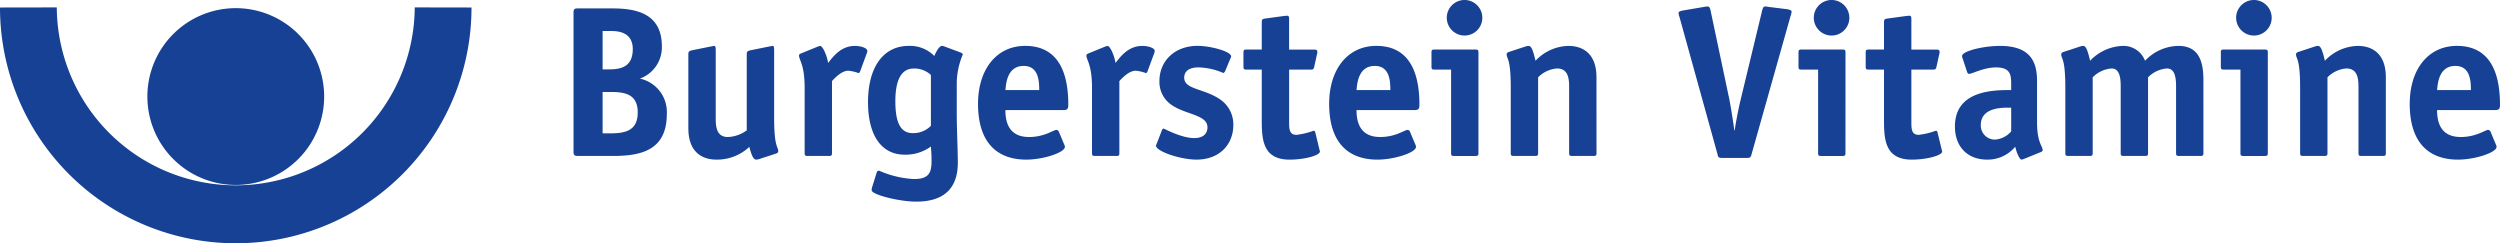
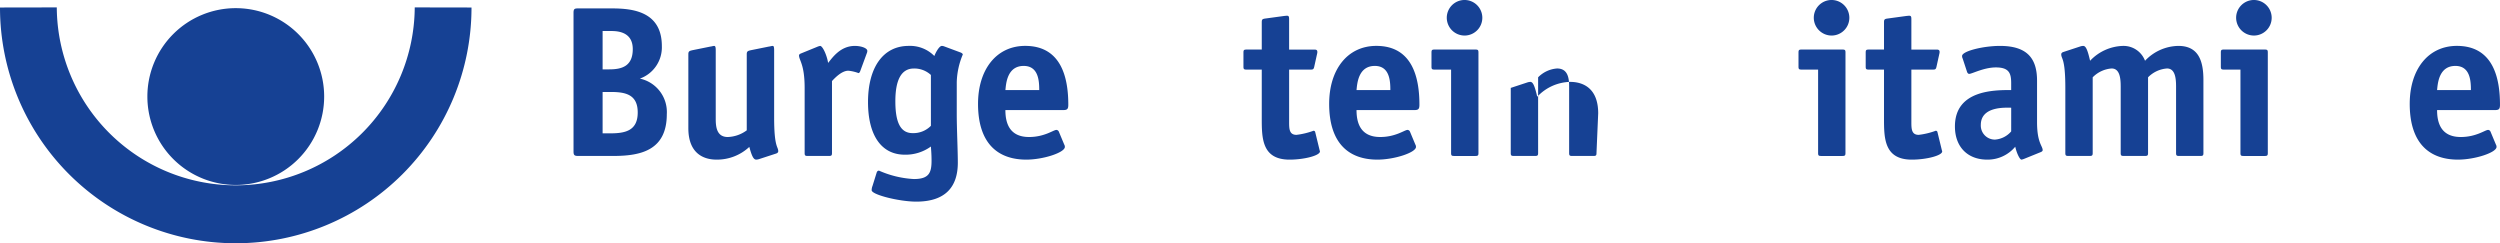
<svg xmlns="http://www.w3.org/2000/svg" width="400" height="38.921" viewBox="0 0 400 38.921">
  <defs>
    <clipPath id="a">
      <rect width="400" height="38.921" fill="#164194" />
    </clipPath>
  </defs>
  <g transform="translate(-43.677 -568.246)">
    <g transform="translate(43.677 568.246)" clip-path="url(#a)">
      <path d="M52.762,569.205a28.637,28.637,0,0,0,57.273,0l9.083.016a37.72,37.72,0,0,1-75.441,0Z" transform="translate(-43.677 -568.02)" fill="#164194" />
      <path d="M76.894,597.588a14.143,14.143,0,1,0-14.142-14.145,14.146,14.146,0,0,0,14.142,14.145" transform="translate(-39.172 -567.997)" fill="#164194" />
      <path d="M124.012,569.334c3.344,0,8.031.482,8.031,6.031a5.315,5.315,0,0,1-3.516,5.2,5.475,5.475,0,0,1,4.309,5.689c0,5.755-4.1,6.686-8.549,6.686h-5.652c-.586,0-.724-.138-.724-.723V570.057c0-.621.138-.723.724-.723Zm-.378,9.754c2.033,0,3.757-.518,3.757-3.24,0-2.172-1.482-2.895-3.378-2.895h-1.448v6.135Zm.172,10.236c2.378,0,4.377-.414,4.377-3.342,0-2.9-2-3.276-4.308-3.276h-1.31v6.618Z" transform="translate(-26.147 -567.989)" fill="#164194" />
      <path d="M144.145,592.281a1.688,1.688,0,0,1-.517.1c-.447,0-.724-.655-1.1-2.035a7.545,7.545,0,0,1-5.273,2.035c-1.9,0-4.481-.862-4.481-5.032V575.495c0-.483.241-.518.654-.62l2.9-.586c.1,0,.447-.1.551-.1.206,0,.276.138.276.724V585.87c0,1.309.172,2.895,1.931,2.895a5.439,5.439,0,0,0,3.032-1.068v-12.2c0-.483.241-.518.655-.62l2.9-.586c.1,0,.449-.1.586-.1.173,0,.241.138.241.724v10.753c0,4.861.655,4.585.655,5.378,0,.172-.137.309-.38.378Z" transform="translate(-22.638 -566.843)" fill="#164194" />
      <path d="M152.373,591.315c0,.38-.069.482-.482.482H148.48c-.414,0-.483-.1-.483-.482V580.906c0-3.791-.9-4.412-.9-5.2,0-.138.138-.241.31-.31l2.619-1.069a2.237,2.237,0,0,1,.449-.137c.413,0,1.1,1.551,1.275,2.722.655-.792,1.93-2.722,4.275-2.722,1,0,2,.343,2,.792a.864.864,0,0,1-.069.345l-1.068,2.9c-.035.1-.138.31-.276.31a6.483,6.483,0,0,0-1.621-.38c-1.068,0-2.171,1.172-2.619,1.655Z" transform="translate(-19.254 -566.843)" fill="#164194" />
      <path d="M170.226,585.111c0,2.274.172,5.825.172,7.754,0,3.758-1.86,6.239-6.652,6.239-2.687,0-7.135-1.1-7.135-1.827a1.891,1.891,0,0,1,.138-.688l.654-2.1c.069-.241.208-.345.381-.345a15.818,15.818,0,0,0,5.584,1.345c2.413,0,2.826-1,2.826-2.931,0-1.206-.1-2.034-.1-2.275a6.883,6.883,0,0,1-4.171,1.31c-3.859,0-5.894-3.24-5.894-8.411,0-5.549,2.413-8.995,6.514-8.995a5.445,5.445,0,0,1,4.1,1.619c.1-.309.723-1.619,1.205-1.619a1.207,1.207,0,0,1,.345.069l2.689,1c.138.069.31.173.31.311a12.2,12.2,0,0,0-.965,4.412Zm-4.136-6.274a3.892,3.892,0,0,0-2.722-1.033c-2.068,0-2.965,1.93-2.965,5.239,0,3.136.691,5.1,2.758,5.1a3.93,3.93,0,0,0,2.93-1.17Z" transform="translate(-17.146 -566.843)" fill="#164194" />
      <path d="M184.059,589.972a.689.689,0,0,1,.1.378c0,.9-3.446,2.033-6.17,2.033-4.549,0-7.721-2.585-7.721-8.926,0-5.481,2.93-9.272,7.549-9.272,5.859,0,6.893,5.239,6.893,9.409,0,.655-.137.861-.794.861h-9.271c0,1.931.551,4.309,3.792,4.309,2.481,0,3.9-1.137,4.377-1.137a.457.457,0,0,1,.38.276Zm-4-8.721c0-1.413-.1-3.86-2.482-3.86-2.687,0-2.826,2.9-2.93,3.86Z" transform="translate(-13.782 -566.843)" fill="#164194" />
-       <path d="M189.568,591.315c0,.38-.069.482-.482.482h-3.413c-.414,0-.482-.1-.482-.482V580.906c0-3.791-.895-4.412-.895-5.2,0-.138.137-.241.309-.31l2.619-1.069a2.238,2.238,0,0,1,.449-.137c.413,0,1.1,1.551,1.276,2.722.654-.792,1.93-2.722,4.273-2.722,1,0,2,.343,2,.792a.869.869,0,0,1-.068.345l-1.069,2.9c-.035.1-.139.31-.276.31a6.482,6.482,0,0,0-1.621-.38c-1.068,0-2.172,1.172-2.619,1.655Z" transform="translate(-10.47 -566.843)" fill="#164194" />
-       <path d="M204.368,578.218a.623.623,0,0,1-.277.31,10.553,10.553,0,0,0-4-.9c-1.309,0-2.275.482-2.275,1.654,0,1.862,3.1,1.723,5.55,3.344a4.8,4.8,0,0,1,2.308,4.205c0,3.171-2.24,5.549-5.894,5.549-2.55,0-6.479-1.309-6.479-2.241a3.955,3.955,0,0,1,.172-.448l.758-1.964c.069-.173.138-.31.276-.31s2.792,1.516,4.93,1.516c1.137,0,2.1-.483,2.1-1.723,0-2-3.377-2-5.652-3.517a4.458,4.458,0,0,1-2.033-3.894c0-3.137,2.377-5.618,6.1-5.618,2.1,0,5.377.9,5.377,1.689a1.455,1.455,0,0,1-.173.447Z" transform="translate(-8.343 -566.843)" fill="#164194" />
      <path d="M216.79,591.721c.035.172.069.172.069.276,0,.655-2.517,1.309-4.861,1.309-4.446,0-4.446-3.481-4.446-6.652V578.9h-2.448c-.413,0-.482-.1-.482-.482v-2.241c0-.379.069-.482.482-.482h2.448v-4.344c0-.447.069-.551.551-.619l3.034-.414c.1,0,.241-.035.447-.035.311,0,.345.173.345.586v4.826h3.93c.31,0,.586,0,.586.378a.974.974,0,0,1-.035.277l-.449,2.033c-.1.482-.206.517-.621.517H211.93v8.341c0,1.1,0,2.1,1.172,2.1a11.875,11.875,0,0,0,2.723-.654.263.263,0,0,1,.276.206Z" transform="translate(-5.67 -567.765)" fill="#164194" />
      <path d="M229.506,589.972a.7.7,0,0,1,.1.378c0,.9-3.446,2.033-6.17,2.033-4.549,0-7.72-2.585-7.72-8.926,0-5.481,2.928-9.272,7.548-9.272,5.859,0,6.893,5.239,6.893,9.409,0,.655-.137.861-.792.861h-9.272c0,1.931.551,4.309,3.793,4.309,2.481,0,3.9-1.137,4.377-1.137a.459.459,0,0,1,.38.276Zm-4-8.721c0-1.413-.1-3.86-2.481-3.86-2.689,0-2.827,2.9-2.931,3.86Z" transform="translate(-3.05 -566.843)" fill="#164194" />
      <path d="M236.476,592.719c0,.379-.069.482-.483.482H232.58c-.414,0-.482-.1-.482-.482V579.38h-2.655c-.413,0-.482-.1-.482-.482v-2.241c0-.38.069-.484.482-.484h6.549c.414,0,.483.1.483.484Zm-2.207-18.786a2.854,2.854,0,0,1-2.862-2.86,2.844,2.844,0,1,1,2.862,2.86" transform="translate(0.077 -568.246)" fill="#164194" />
-       <path d="M253.064,591.315c0,.38-.069.482-.482.482h-3.413c-.414,0-.482-.1-.482-.482V580.7c0-1.311-.173-2.9-1.931-2.9a4.708,4.708,0,0,0-3.032,1.413v12.1c0,.38-.069.482-.483.482h-3.412c-.414,0-.483-.1-.483-.482V580.906c0-4.86-.654-4.584-.654-5.378,0-.172.137-.31.378-.379l2.619-.861a1.714,1.714,0,0,1,.517-.1c.449,0,.724.758,1.1,2.378a7.432,7.432,0,0,1,5.273-2.378c1.895,0,4.481.861,4.481,5.032Z" transform="translate(2.375 -566.843)" fill="#164194" />
-       <path d="M272.622,592.728c-.138.482-.173.586-.759.586h-3.93c-.586,0-.655-.1-.758-.586l-6.066-21.887a3.116,3.116,0,0,1-.173-.723c0-.242.379-.312.655-.381l3.446-.586a4.9,4.9,0,0,1,.517-.068c.172,0,.38,0,.518.689L269,583.629c.241,1.1.655,3.688.86,5.274h.069c.206-1.586.759-4.171,1.035-5.274l3.343-13.857c.173-.689.345-.689.518-.689a4.8,4.8,0,0,1,.517.068l3.033.379c.276.069.654.139.654.38a3.094,3.094,0,0,1-.172.724Z" transform="translate(7.628 -568.048)" fill="#164194" />
+       <path d="M253.064,591.315c0,.38-.069.482-.482.482h-3.413c-.414,0-.482-.1-.482-.482V580.7c0-1.311-.173-2.9-1.931-2.9a4.708,4.708,0,0,0-3.032,1.413v12.1c0,.38-.069.482-.483.482h-3.412c-.414,0-.483-.1-.483-.482V580.906l2.619-.861a1.714,1.714,0,0,1,.517-.1c.449,0,.724.758,1.1,2.378a7.432,7.432,0,0,1,5.273-2.378c1.895,0,4.481.861,4.481,5.032Z" transform="translate(2.375 -566.843)" fill="#164194" />
      <path d="M283.979,592.719c0,.379-.069.482-.483.482h-3.412c-.413,0-.482-.1-.482-.482V579.38h-2.654c-.414,0-.483-.1-.483-.482v-2.241c0-.38.069-.484.483-.484H283.5c.414,0,.483.1.483.484Zm-2.205-18.786a2.854,2.854,0,0,1-2.862-2.86,2.844,2.844,0,1,1,2.862,2.86" transform="translate(11.295 -568.246)" fill="#164194" />
      <path d="M297.33,591.721c.035.172.069.172.069.276,0,.655-2.517,1.309-4.861,1.309-4.446,0-4.446-3.481-4.446-6.652V578.9h-2.448c-.413,0-.482-.1-.482-.482v-2.241c0-.379.069-.482.482-.482h2.448v-4.344c0-.447.069-.551.551-.619l3.034-.414c.1,0,.241-.035.448-.035.311,0,.345.173.345.586v4.826h3.93c.31,0,.586,0,.586.378a.973.973,0,0,1-.035.277l-.449,2.033c-.1.482-.206.517-.621.517H292.47v8.341c0,1.1,0,2.1,1.172,2.1a11.875,11.875,0,0,0,2.723-.654.263.263,0,0,1,.276.206Z" transform="translate(13.349 -567.765)" fill="#164194" />
      <path d="M307.814,592.246a2.255,2.255,0,0,1-.45.137c-.309,0-.826-1.205-1-2.068a5.737,5.737,0,0,1-4.481,2.068c-3.172,0-5.171-2.068-5.171-5.308,0-5.825,6.272-5.825,9-5.825v-1.068c0-1.552-.276-2.551-2.448-2.551-1.93,0-3.826,1.035-4.275,1.035-.173,0-.31-.208-.345-.345l-.689-2.1a.919.919,0,0,1-.1-.414c0-.792,3.413-1.619,6.067-1.619,4.308,0,5.929,1.964,5.929,5.549v6.653c0,3.342.9,3.791.9,4.481,0,.137-.138.241-.31.31Zm-2.1-8.17c-.863,0-4.861-.276-4.861,2.758a2.247,2.247,0,0,0,2.274,2.344,3.758,3.758,0,0,0,2.586-1.31Z" transform="translate(16.077 -566.843)" fill="#164194" />
      <path d="M333.222,591.315c0,.38-.069.482-.482.482h-3.413c-.414,0-.482-.1-.482-.482V580.7c0-1.311-.139-2.9-1.448-2.9a4.713,4.713,0,0,0-3.034,1.413v12.1c0,.38-.069.482-.482.482h-3.413c-.414,0-.482-.1-.482-.482V580.7c0-1.311-.138-2.9-1.448-2.9a4.713,4.713,0,0,0-3.033,1.413v12.1c0,.38-.069.482-.483.482H311.61c-.414,0-.483-.1-.483-.482V580.906c0-4.86-.654-4.584-.654-5.378,0-.172.137-.31.378-.379l2.621-.861a1.714,1.714,0,0,1,.517-.1c.449,0,.724.758,1.1,2.378a7.51,7.51,0,0,1,5.273-2.378,3.676,3.676,0,0,1,3.517,2.378,7.472,7.472,0,0,1,5.341-2.378c3.241,0,4,2.446,4,5.445Z" transform="translate(19.326 -566.843)" fill="#164194" />
      <path d="M338.646,592.719c0,.379-.069.482-.483.482H334.75c-.414,0-.482-.1-.482-.482V579.38h-2.655c-.413,0-.482-.1-.482-.482v-2.241c0-.38.069-.484.482-.484h6.549c.414,0,.483.1.483.484Zm-2.207-18.786a2.854,2.854,0,0,1-2.862-2.86,2.844,2.844,0,1,1,2.862,2.86" transform="translate(24.204 -568.246)" fill="#164194" />
-       <path d="M355.233,591.315c0,.38-.069.482-.482.482h-3.412c-.415,0-.483-.1-.483-.482V580.7c0-1.311-.173-2.9-1.929-2.9a4.715,4.715,0,0,0-3.033,1.413v12.1c0,.38-.069.482-.482.482H342c-.413,0-.482-.1-.482-.482V580.906c0-4.86-.655-4.584-.655-5.378,0-.172.139-.31.379-.379l2.62-.861a1.706,1.706,0,0,1,.517-.1c.449,0,.724.758,1.1,2.378a7.429,7.429,0,0,1,5.272-2.378c1.9,0,4.481.861,4.481,5.032Z" transform="translate(26.502 -566.843)" fill="#164194" />
      <path d="M369.367,589.972a.7.7,0,0,1,.1.378c0,.9-3.445,2.033-6.168,2.033-4.55,0-7.721-2.585-7.721-8.926,0-5.481,2.928-9.272,7.548-9.272,5.859,0,6.893,5.239,6.893,9.409,0,.655-.137.861-.792.861h-9.271c0,1.931.55,4.309,3.791,4.309,2.481,0,3.895-1.137,4.377-1.137a.457.457,0,0,1,.379.276Zm-4-8.721c0-1.413-.1-3.86-2.482-3.86-2.689,0-2.826,2.9-2.93,3.86Z" transform="translate(29.978 -566.843)" fill="#164194" />
    </g>
  </g>
</svg>